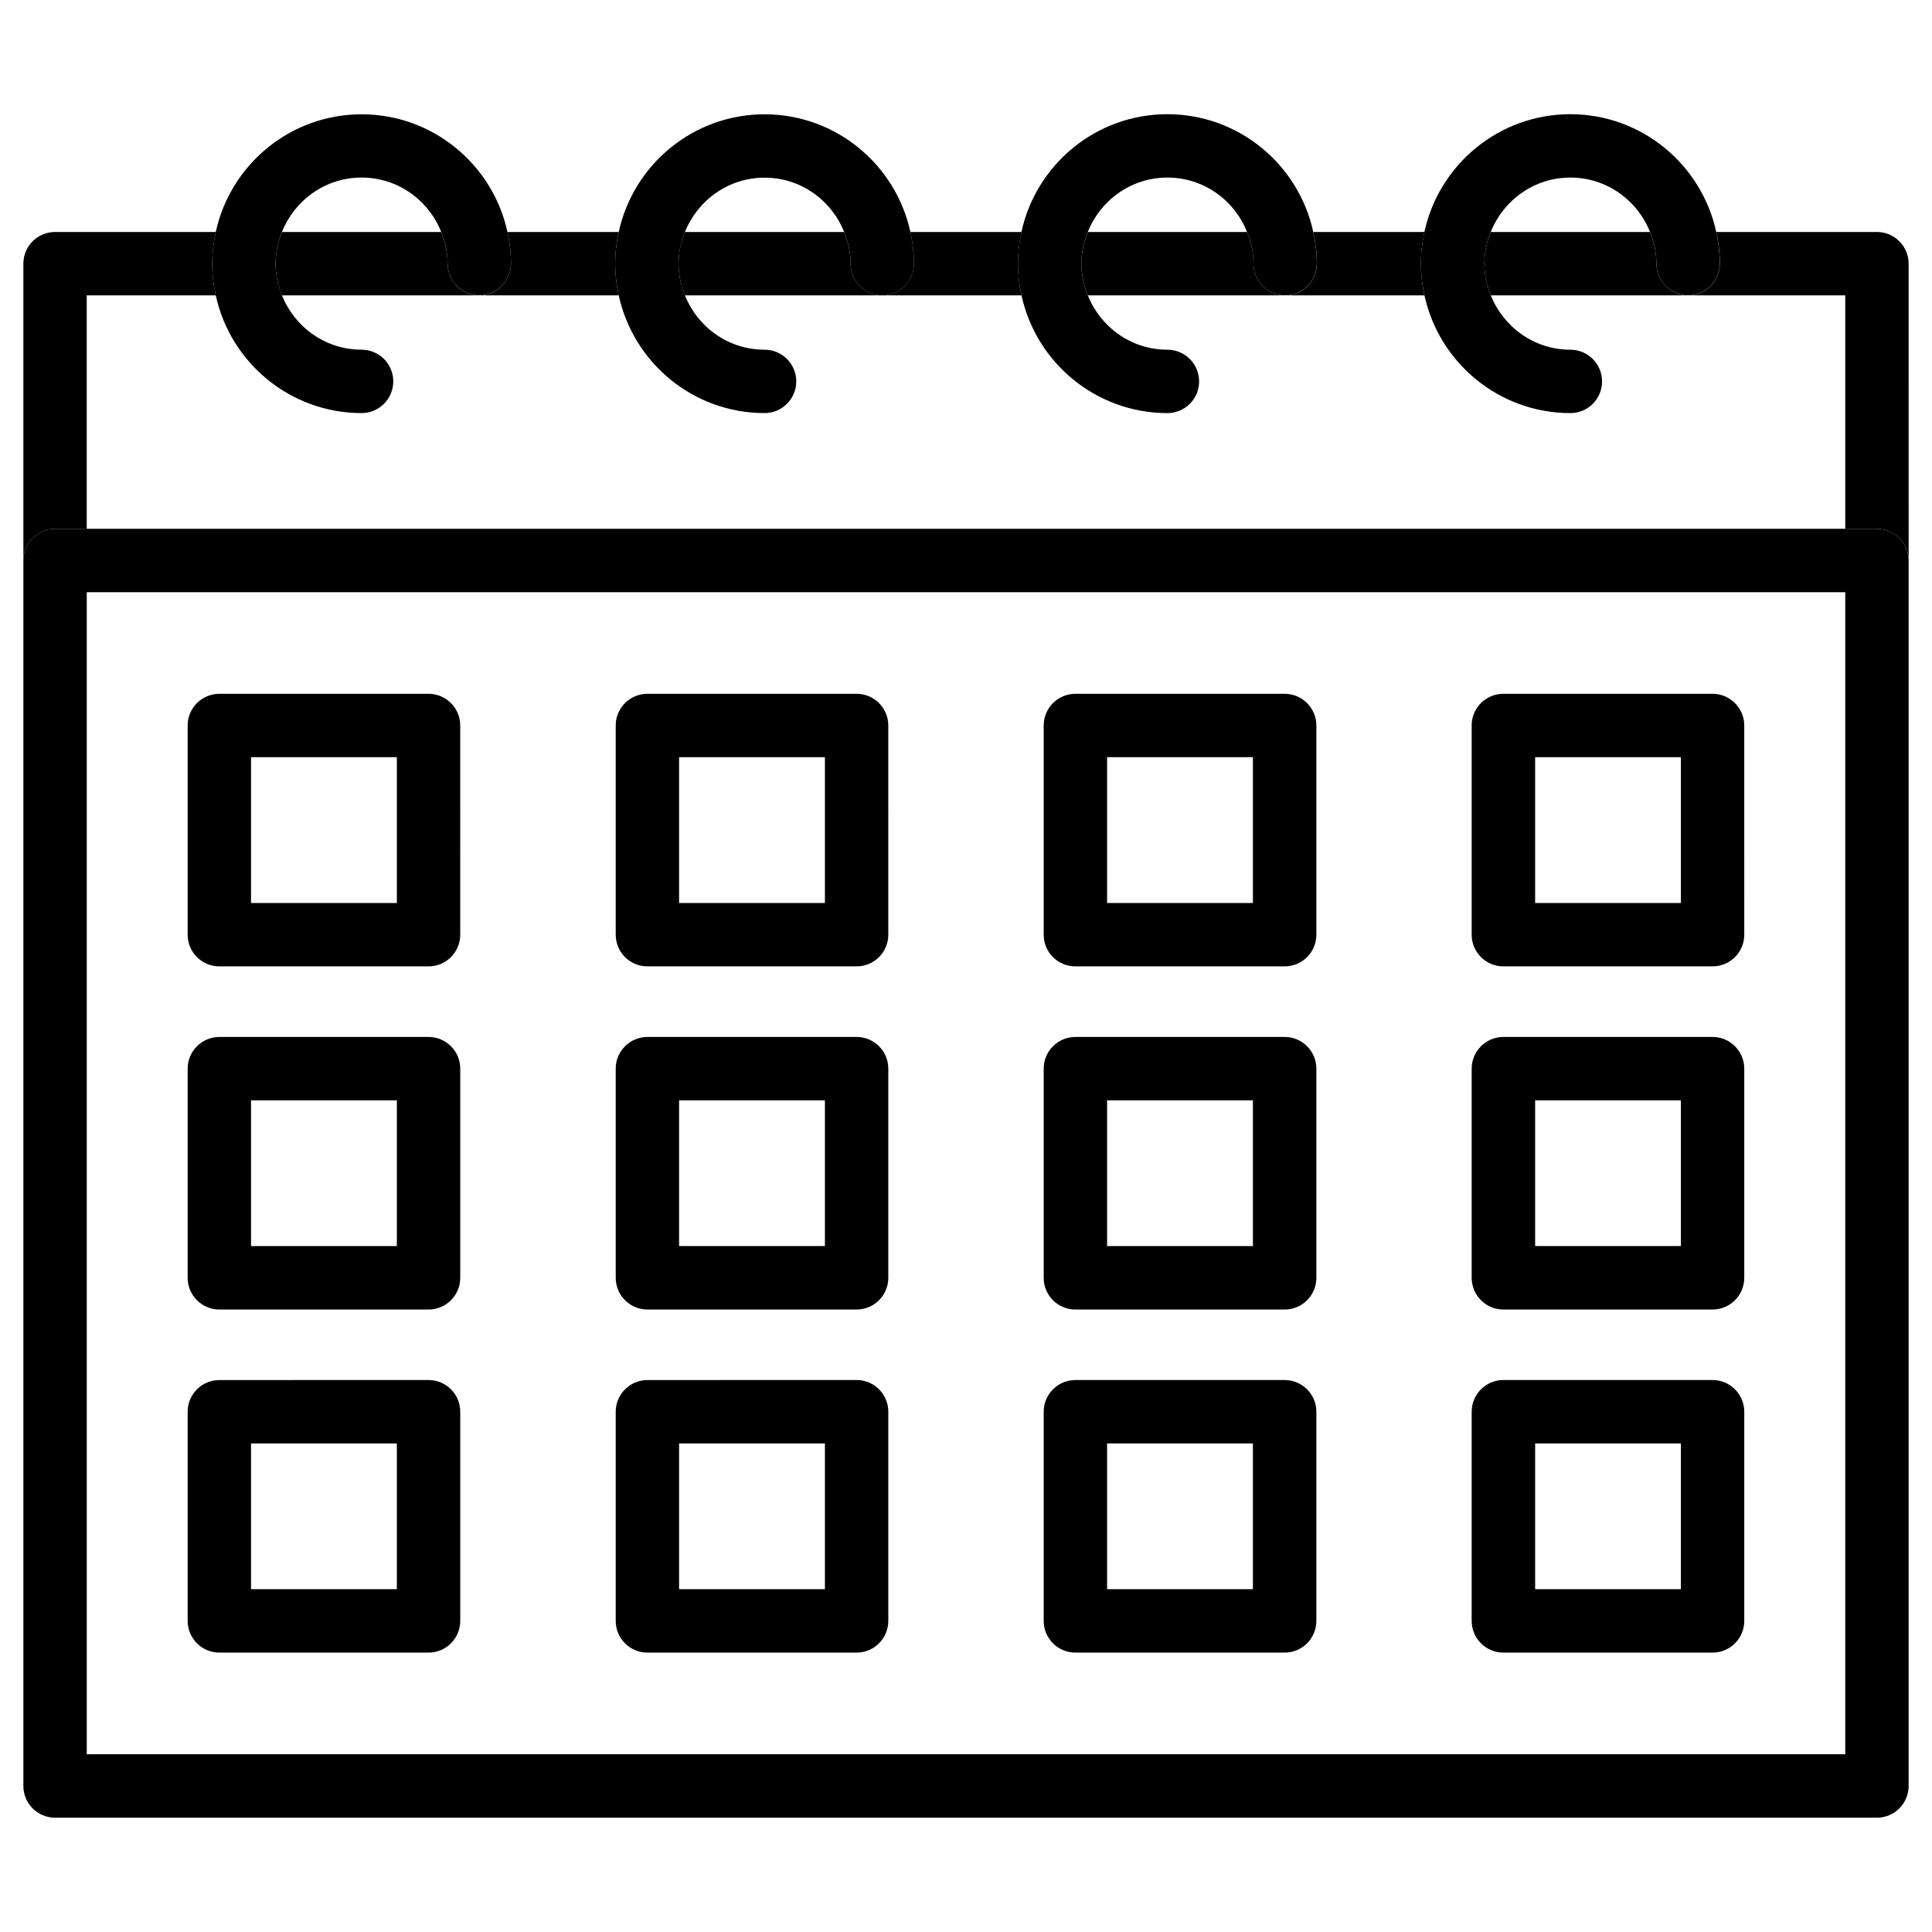
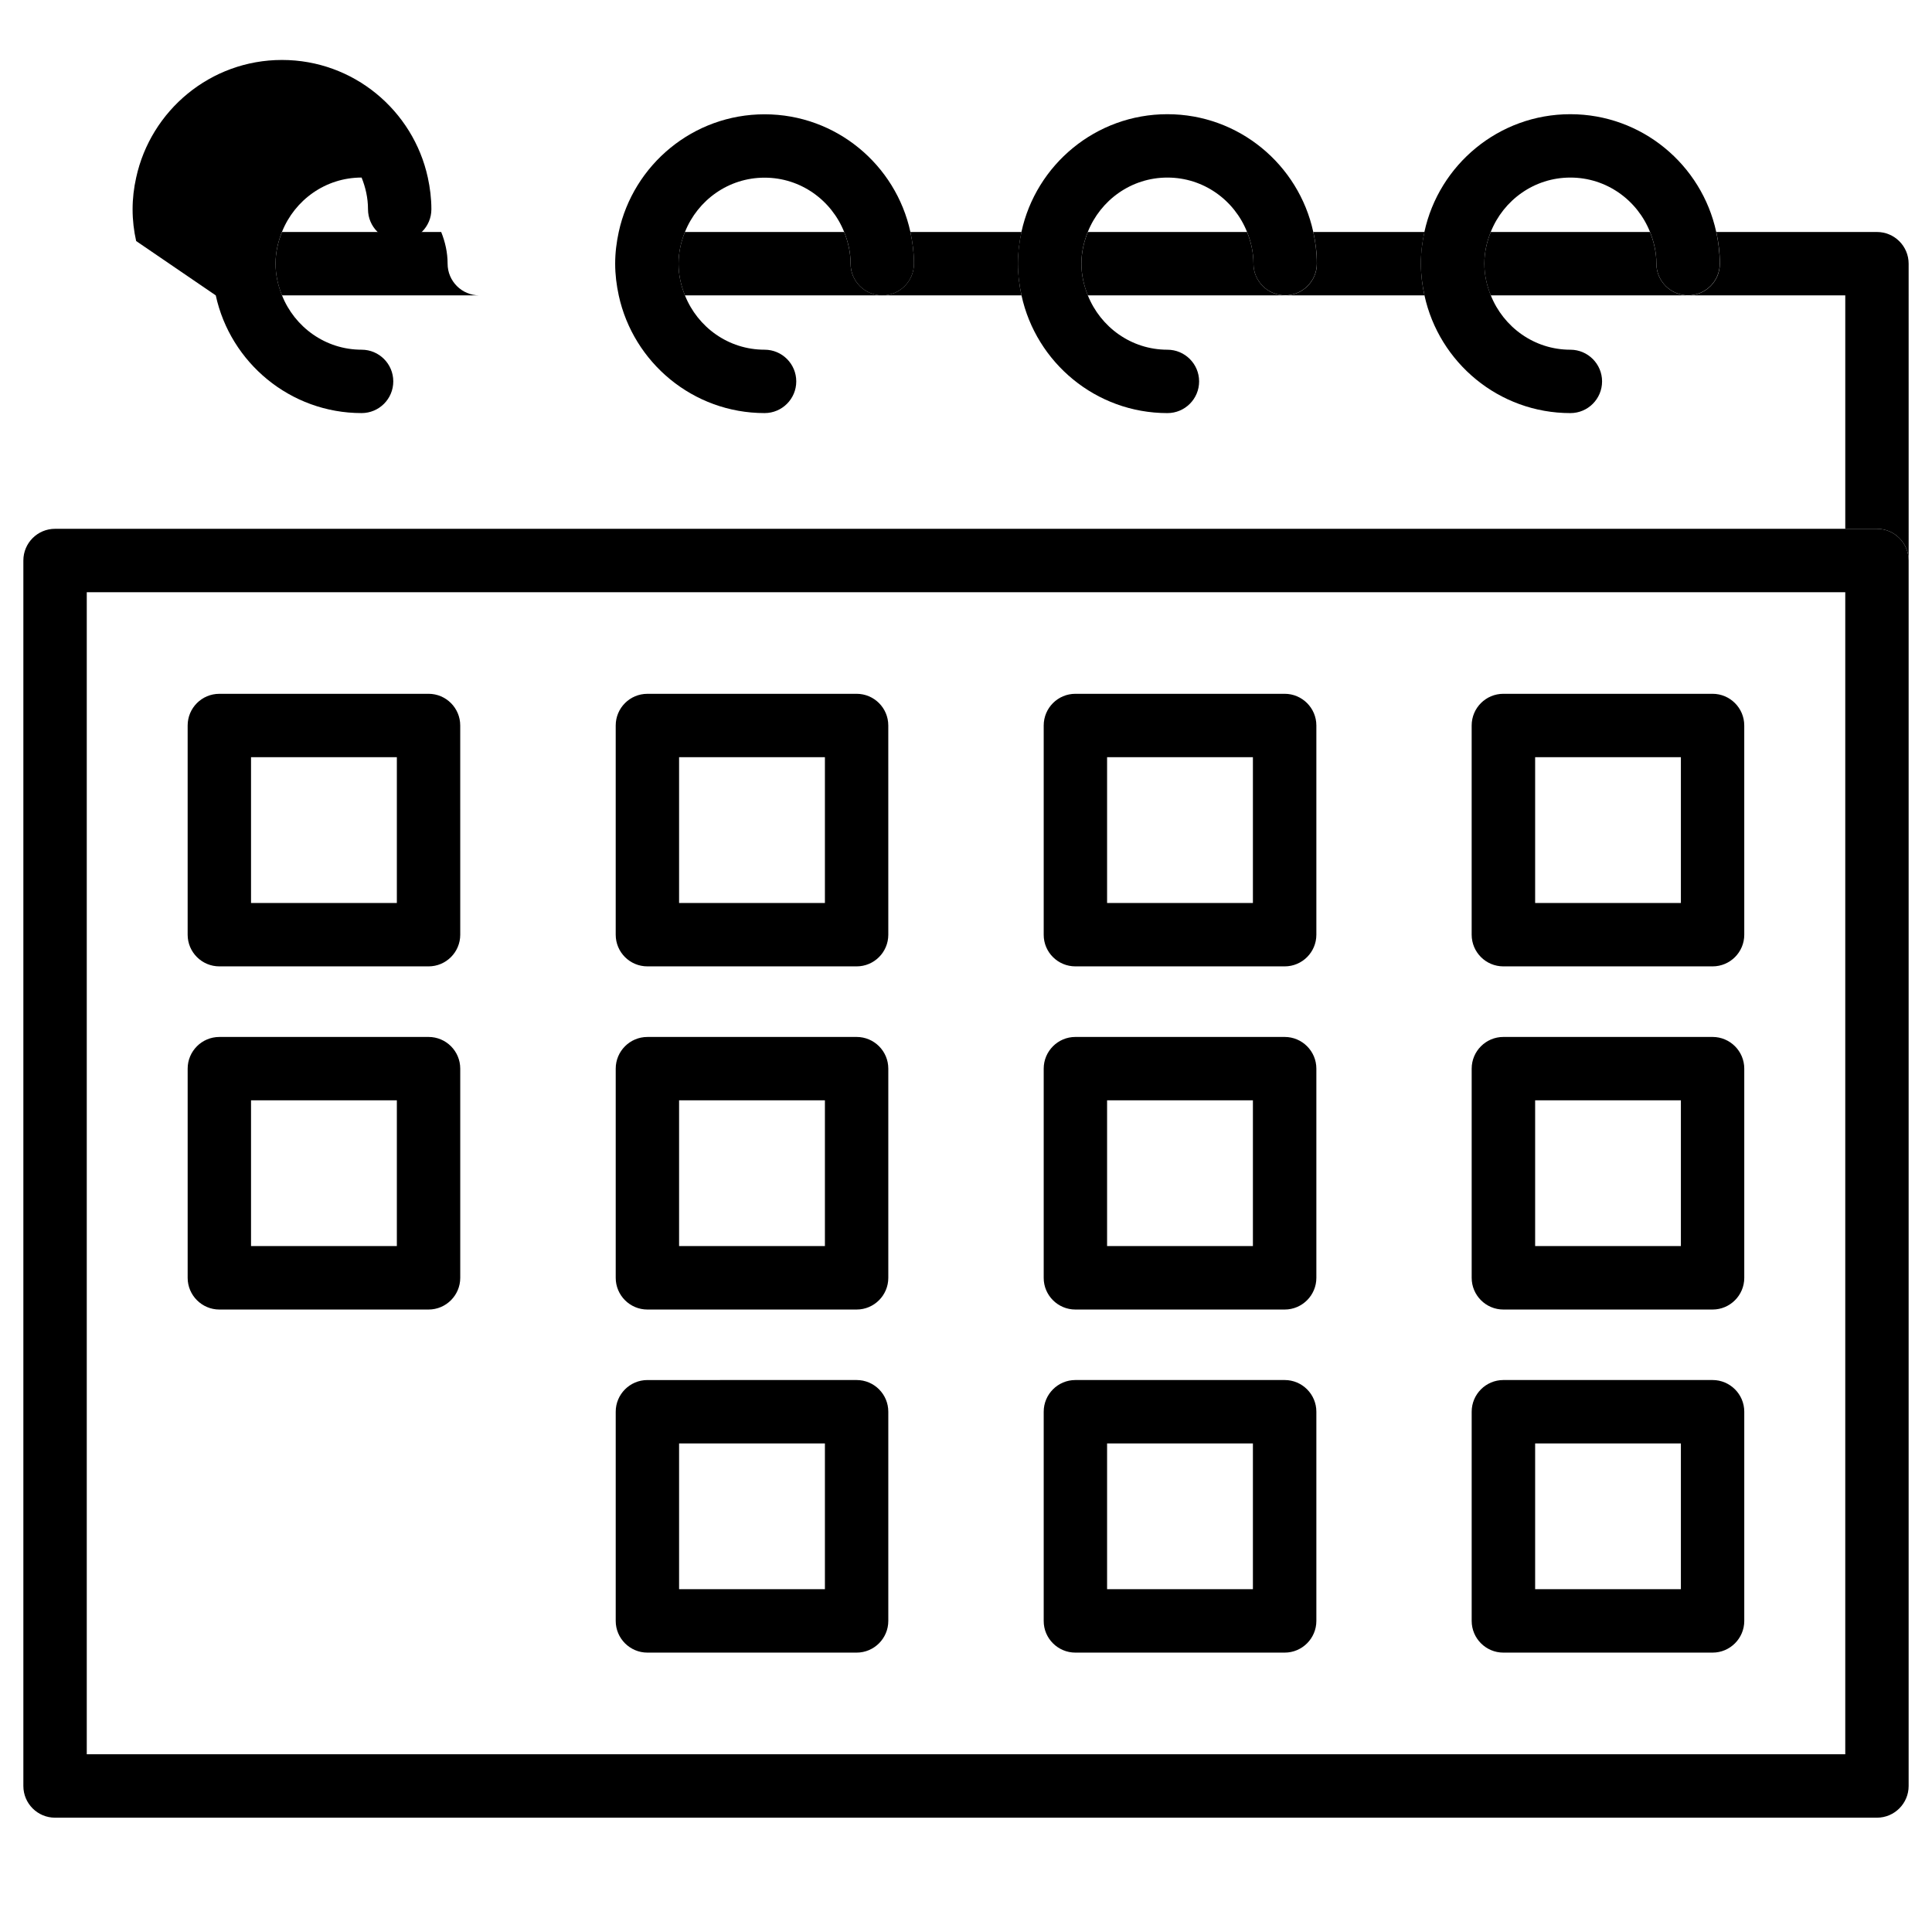
<svg xmlns="http://www.w3.org/2000/svg" fill="#000000" width="800px" height="800px" version="1.1" viewBox="144 144 512 512">
  <g>
    <path d="m582.96 213.88c0-2.981-0.652-5.793-1.699-8.398h-42.195c-1.051 2.602-1.699 5.414-1.699 8.398 0 2.981 0.652 5.793 1.699 8.398h52.293c-4.621 0-8.398-3.781-8.398-8.398z" />
    <path d="m377.81 222.28h36.902c-0.586-2.707-0.945-5.5-0.945-8.398 0-2.898 0.355-5.688 0.945-8.398h-29.453c0.586 2.707 0.945 5.5 0.945 8.398 0.004 4.617-3.754 8.398-8.395 8.398z" />
-     <path d="m271.02 222.28h36.945c-0.586-2.707-0.945-5.5-0.945-8.398 0-2.898 0.355-5.688 0.945-8.398h-29.492c0.586 2.707 0.945 5.5 0.945 8.398 0 4.617-3.758 8.398-8.398 8.398z" />
-     <path d="m158.59 284.14h8.398v-61.863h34.195c-0.609-2.711-0.945-5.523-0.945-8.398s0.355-5.688 0.945-8.398h-42.594c-4.641 0-8.398 3.758-8.398 8.398v78.656c0-4.637 3.758-8.395 8.398-8.395z" />
    <path d="m641.41 205.48h-42.57c0.586 2.707 0.945 5.5 0.945 8.398 0 4.641-3.777 8.398-8.398 8.398h41.629v61.863h8.398c4.641 0 8.398 3.758 8.398 8.398l-0.004-78.66c0-4.641-3.758-8.398-8.398-8.398z" />
    <path d="m484.57 222.28h36.926c-0.586-2.707-0.945-5.5-0.945-8.398 0-2.898 0.355-5.688 0.945-8.398h-29.453c0.586 2.707 0.945 5.5 0.945 8.398 0 4.617-3.777 8.398-8.418 8.398z" />
    <path d="m476.18 213.88c0-2.981-0.652-5.793-1.699-8.398h-42.195c-1.051 2.602-1.699 5.414-1.699 8.398 0 2.981 0.652 5.793 1.699 8.398h52.293c-4.621 0-8.398-3.781-8.398-8.398z" />
    <path d="m369.41 213.88c0-2.981-0.652-5.793-1.699-8.398h-42.195c-1.051 2.602-1.699 5.414-1.699 8.398 0 2.981 0.652 5.793 1.699 8.398h52.293c-4.641 0-8.398-3.781-8.398-8.398z" />
    <path d="m262.62 213.88c0-2.981-0.652-5.793-1.699-8.398h-42.195c-1.051 2.602-1.699 5.414-1.699 8.398 0 2.981 0.652 5.793 1.699 8.398h52.293c-4.641 0-8.398-3.781-8.398-8.398z" />
    <path d="m641.41 284.14h-482.82c-4.641 0-8.398 3.758-8.398 8.398v324.77c0 4.641 3.758 8.398 8.398 8.398h482.82c4.641 0 8.398-3.777 8.398-8.398v-324.77c0-4.637-3.758-8.395-8.398-8.395zm-8.395 324.75h-466.02v-307.95h466.02z" />
-     <path d="m201.18 222.28c3.863 17.801 19.711 31.191 38.645 31.191 4.641 0 8.398-3.758 8.398-8.398s-3.758-8.398-8.398-8.398c-9.594 0-17.758-6.004-21.098-14.422-1.051-2.602-1.699-5.414-1.699-8.398 0-2.981 0.652-5.793 1.699-8.398 3.359-8.418 11.504-14.402 21.098-14.402s17.738 5.984 21.098 14.402c1.051 2.602 1.699 5.414 1.699 8.398 0 4.641 3.758 8.398 8.398 8.398 4.641 0 8.398-3.758 8.398-8.398 0-2.875-0.355-5.688-0.945-8.398-3.863-17.773-19.691-31.164-38.648-31.164-18.953 0-34.781 13.391-38.645 31.191-0.609 2.711-0.945 5.5-0.945 8.398 0 2.898 0.336 5.688 0.945 8.398z" />
+     <path d="m201.18 222.28c3.863 17.801 19.711 31.191 38.645 31.191 4.641 0 8.398-3.758 8.398-8.398s-3.758-8.398-8.398-8.398c-9.594 0-17.758-6.004-21.098-14.422-1.051-2.602-1.699-5.414-1.699-8.398 0-2.981 0.652-5.793 1.699-8.398 3.359-8.418 11.504-14.402 21.098-14.402c1.051 2.602 1.699 5.414 1.699 8.398 0 4.641 3.758 8.398 8.398 8.398 4.641 0 8.398-3.758 8.398-8.398 0-2.875-0.355-5.688-0.945-8.398-3.863-17.773-19.691-31.164-38.648-31.164-18.953 0-34.781 13.391-38.645 31.191-0.609 2.711-0.945 5.5-0.945 8.398 0 2.898 0.336 5.688 0.945 8.398z" />
    <path d="m307.97 222.28c3.863 17.801 19.691 31.191 38.648 31.191 4.641 0 8.398-3.758 8.398-8.398s-3.758-8.398-8.398-8.398c-9.594 0.004-17.738-5.977-21.098-14.395-1.051-2.602-1.699-5.414-1.699-8.398 0-2.981 0.652-5.793 1.699-8.398 3.359-8.418 11.504-14.398 21.098-14.398s17.738 5.984 21.098 14.402c1.051 2.602 1.699 5.414 1.699 8.398 0 4.641 3.758 8.398 8.398 8.398s8.398-3.758 8.398-8.398c0-2.875-0.355-5.688-0.945-8.398-3.863-17.801-19.691-31.195-38.645-31.195-18.961 0-34.789 13.391-38.652 31.191-0.586 2.707-0.945 5.5-0.945 8.398 0 2.898 0.359 5.688 0.945 8.398z" />
    <path d="m414.71 222.28c3.863 17.801 19.711 31.195 38.668 31.195 4.641 0 8.398-3.758 8.398-8.398s-3.777-8.398-8.398-8.398c-9.594 0-17.738-6.004-21.098-14.422-1.051-2.602-1.699-5.414-1.699-8.398 0-2.981 0.652-5.793 1.699-8.398 3.359-8.418 11.504-14.402 21.098-14.402s17.738 5.984 21.098 14.402c1.051 2.602 1.699 5.414 1.699 8.398 0 4.641 3.777 8.398 8.398 8.398 4.617 0 8.398-3.758 8.398-8.398 0-2.875-0.355-5.688-0.945-8.398-3.863-17.801-19.711-31.195-38.668-31.195s-34.805 13.395-38.668 31.195c-0.586 2.707-0.945 5.5-0.945 8.398s0.375 5.711 0.965 8.422z" />
    <path d="m521.5 222.28c3.863 17.801 19.711 31.195 38.668 31.195 4.641 0 8.398-3.758 8.398-8.398s-3.777-8.398-8.398-8.398c-9.594 0-17.738-6.004-21.098-14.422-1.051-2.602-1.699-5.414-1.699-8.398 0-2.981 0.652-5.793 1.699-8.398 3.359-8.418 11.504-14.402 21.098-14.402s17.738 5.984 21.098 14.402c1.051 2.602 1.699 5.414 1.699 8.398 0 4.641 3.777 8.398 8.398 8.398 4.617 0 8.398-3.758 8.398-8.398 0-2.875-0.355-5.688-0.945-8.398-3.863-17.801-19.711-31.195-38.668-31.195-18.957 0-34.805 13.395-38.668 31.195-0.586 2.707-0.945 5.5-0.945 8.398s0.379 5.711 0.965 8.422z" />
    <path d="m202.13 400.1h55.441c4.641 0 8.398-3.758 8.398-8.398l-0.004-55.438c0-4.641-3.758-8.398-8.398-8.398l-55.438 0.004c-4.641 0-8.398 3.758-8.398 8.398v55.441c0 4.637 3.777 8.391 8.398 8.391zm8.395-55.438h38.645v38.645h-38.645z" />
    <path d="m315.57 400.1h55.441c4.641 0 8.398-3.758 8.398-8.398l-0.004-55.438c0-4.641-3.758-8.398-8.398-8.398l-55.438 0.004c-4.641 0-8.398 3.758-8.398 8.398v55.441c0 4.637 3.758 8.391 8.398 8.391zm8.395-55.438h38.645v38.645h-38.645z" />
    <path d="m428.99 400.1h55.461c4.641 0 8.398-3.758 8.398-8.398v-55.438c0-4.641-3.777-8.398-8.398-8.398h-55.461c-4.641 0-8.398 3.758-8.398 8.398v55.441c-0.02 4.641 3.758 8.395 8.398 8.395zm8.398-55.438h38.645v38.645h-38.645z" />
    <path d="m542.41 400.1h55.441c4.641 0 8.398-3.758 8.398-8.398l-0.004-55.438c0-4.641-3.777-8.398-8.398-8.398h-55.441c-4.641 0-8.398 3.758-8.398 8.398v55.441c0.004 4.641 3.762 8.395 8.402 8.395zm8.418-55.438h38.625v38.645h-38.625z" />
    <path d="m202.13 491.04h55.441c4.641 0 8.398-3.777 8.398-8.398v-55.441c0-4.641-3.758-8.398-8.398-8.398l-55.441 0.004c-4.641 0-8.398 3.777-8.398 8.398v55.441c0 4.613 3.777 8.395 8.398 8.395zm8.395-55.441h38.645v38.625h-38.645z" />
    <path d="m315.57 491.04h55.441c4.641 0 8.398-3.777 8.398-8.398v-55.441c0-4.641-3.758-8.398-8.398-8.398l-55.441 0.004c-4.641 0-8.398 3.777-8.398 8.398v55.441c0 4.613 3.758 8.395 8.398 8.395zm8.395-55.441h38.645v38.625h-38.645z" />
    <path d="m428.99 491.04h55.461c4.641 0 8.398-3.777 8.398-8.398v-55.441c0-4.641-3.777-8.398-8.398-8.398h-55.461c-4.641 0-8.398 3.777-8.398 8.398v55.441c-0.02 4.617 3.758 8.398 8.398 8.398zm8.398-55.441h38.645v38.625h-38.645z" />
    <path d="m542.41 491.04h55.441c4.641 0 8.398-3.777 8.398-8.398v-55.441c0-4.641-3.777-8.398-8.398-8.398h-55.441c-4.641 0-8.398 3.777-8.398 8.398v55.441c0 4.617 3.758 8.398 8.398 8.398zm8.418-55.441h38.625v38.625h-38.625z" />
-     <path d="m202.13 581.96h55.441c4.641 0 8.398-3.777 8.398-8.398v-55.441c0-4.641-3.758-8.398-8.398-8.398l-55.441 0.004c-4.641 0-8.398 3.777-8.398 8.398v55.441c0 4.617 3.777 8.395 8.398 8.395zm8.395-55.438h38.645v38.625h-38.645z" />
    <path d="m315.57 581.96h55.441c4.641 0 8.398-3.777 8.398-8.398v-55.441c0-4.641-3.758-8.398-8.398-8.398l-55.441 0.004c-4.641 0-8.398 3.777-8.398 8.398v55.441c0 4.617 3.758 8.395 8.398 8.395zm8.395-55.438h38.645v38.625h-38.645z" />
    <path d="m428.99 581.96h55.461c4.641 0 8.398-3.777 8.398-8.398v-55.441c0-4.641-3.777-8.398-8.398-8.398h-55.461c-4.641 0-8.398 3.777-8.398 8.398v55.441c-0.02 4.621 3.758 8.398 8.398 8.398zm8.398-55.438h38.645v38.625h-38.645z" />
    <path d="m542.41 581.96h55.441c4.641 0 8.398-3.777 8.398-8.398v-55.441c0-4.641-3.777-8.398-8.398-8.398h-55.441c-4.641 0-8.398 3.777-8.398 8.398v55.441c0 4.621 3.758 8.398 8.398 8.398zm8.418-55.438h38.625v38.625h-38.625z" />
  </g>
</svg>